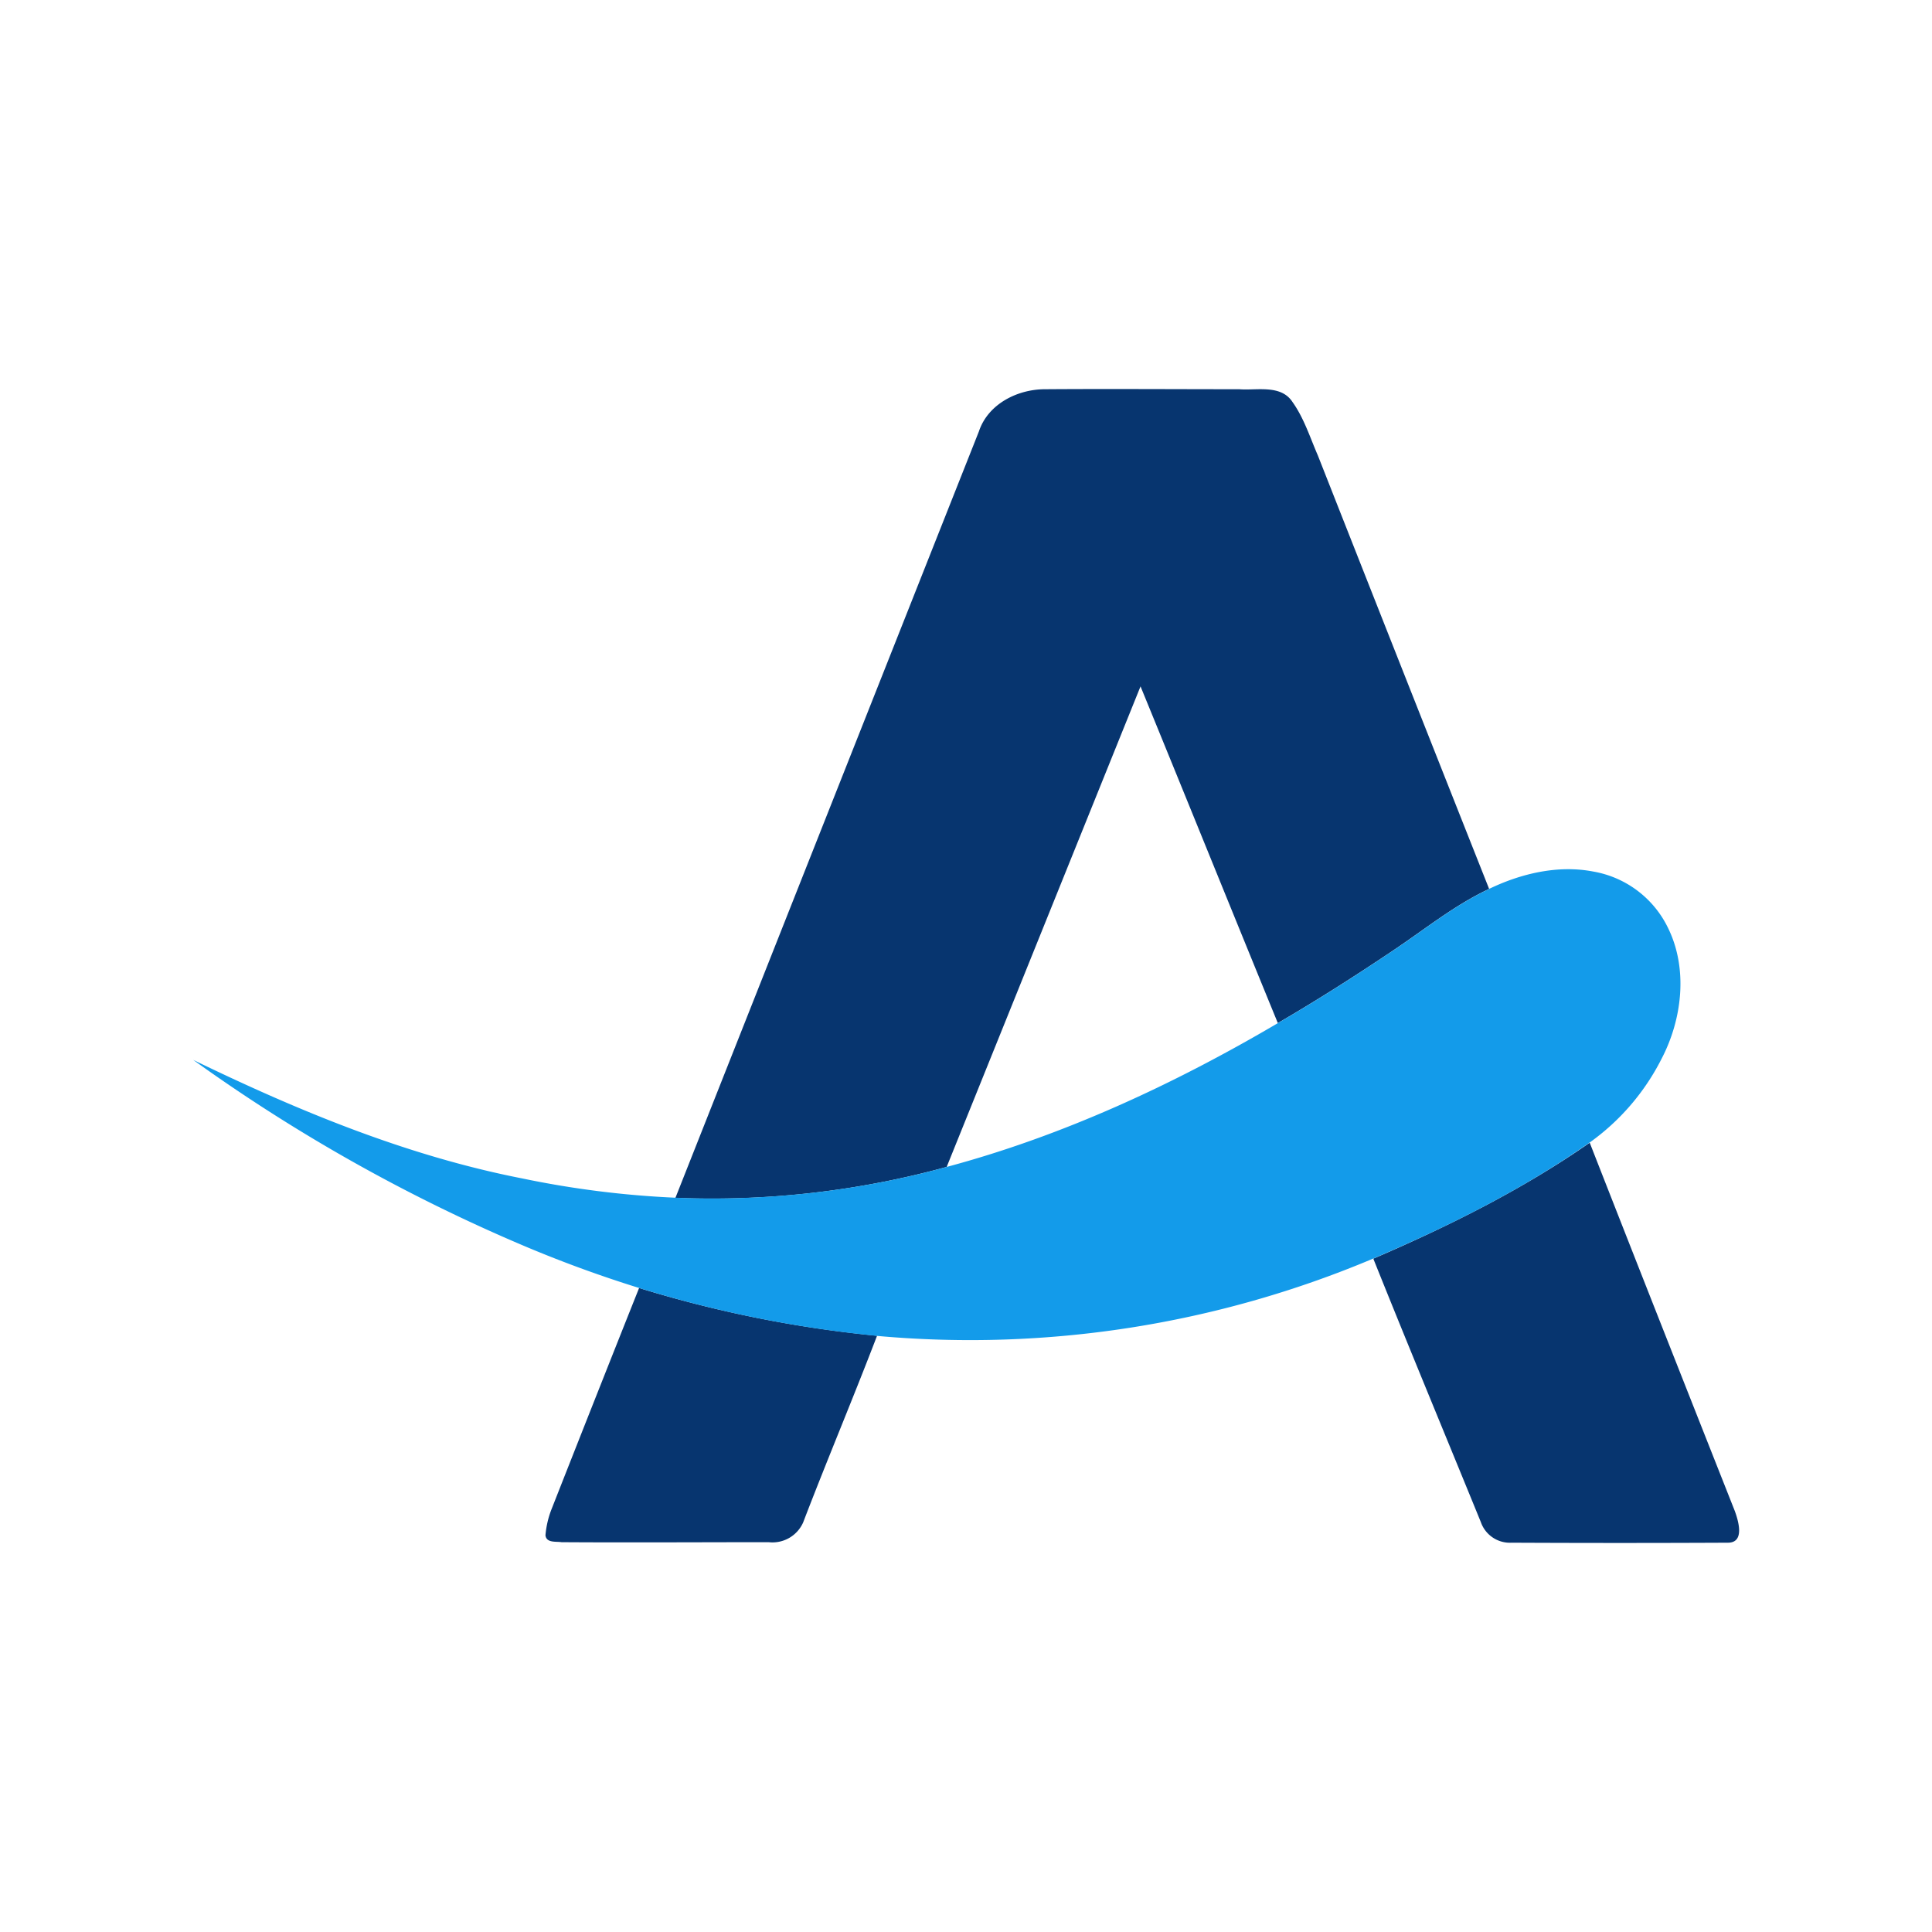
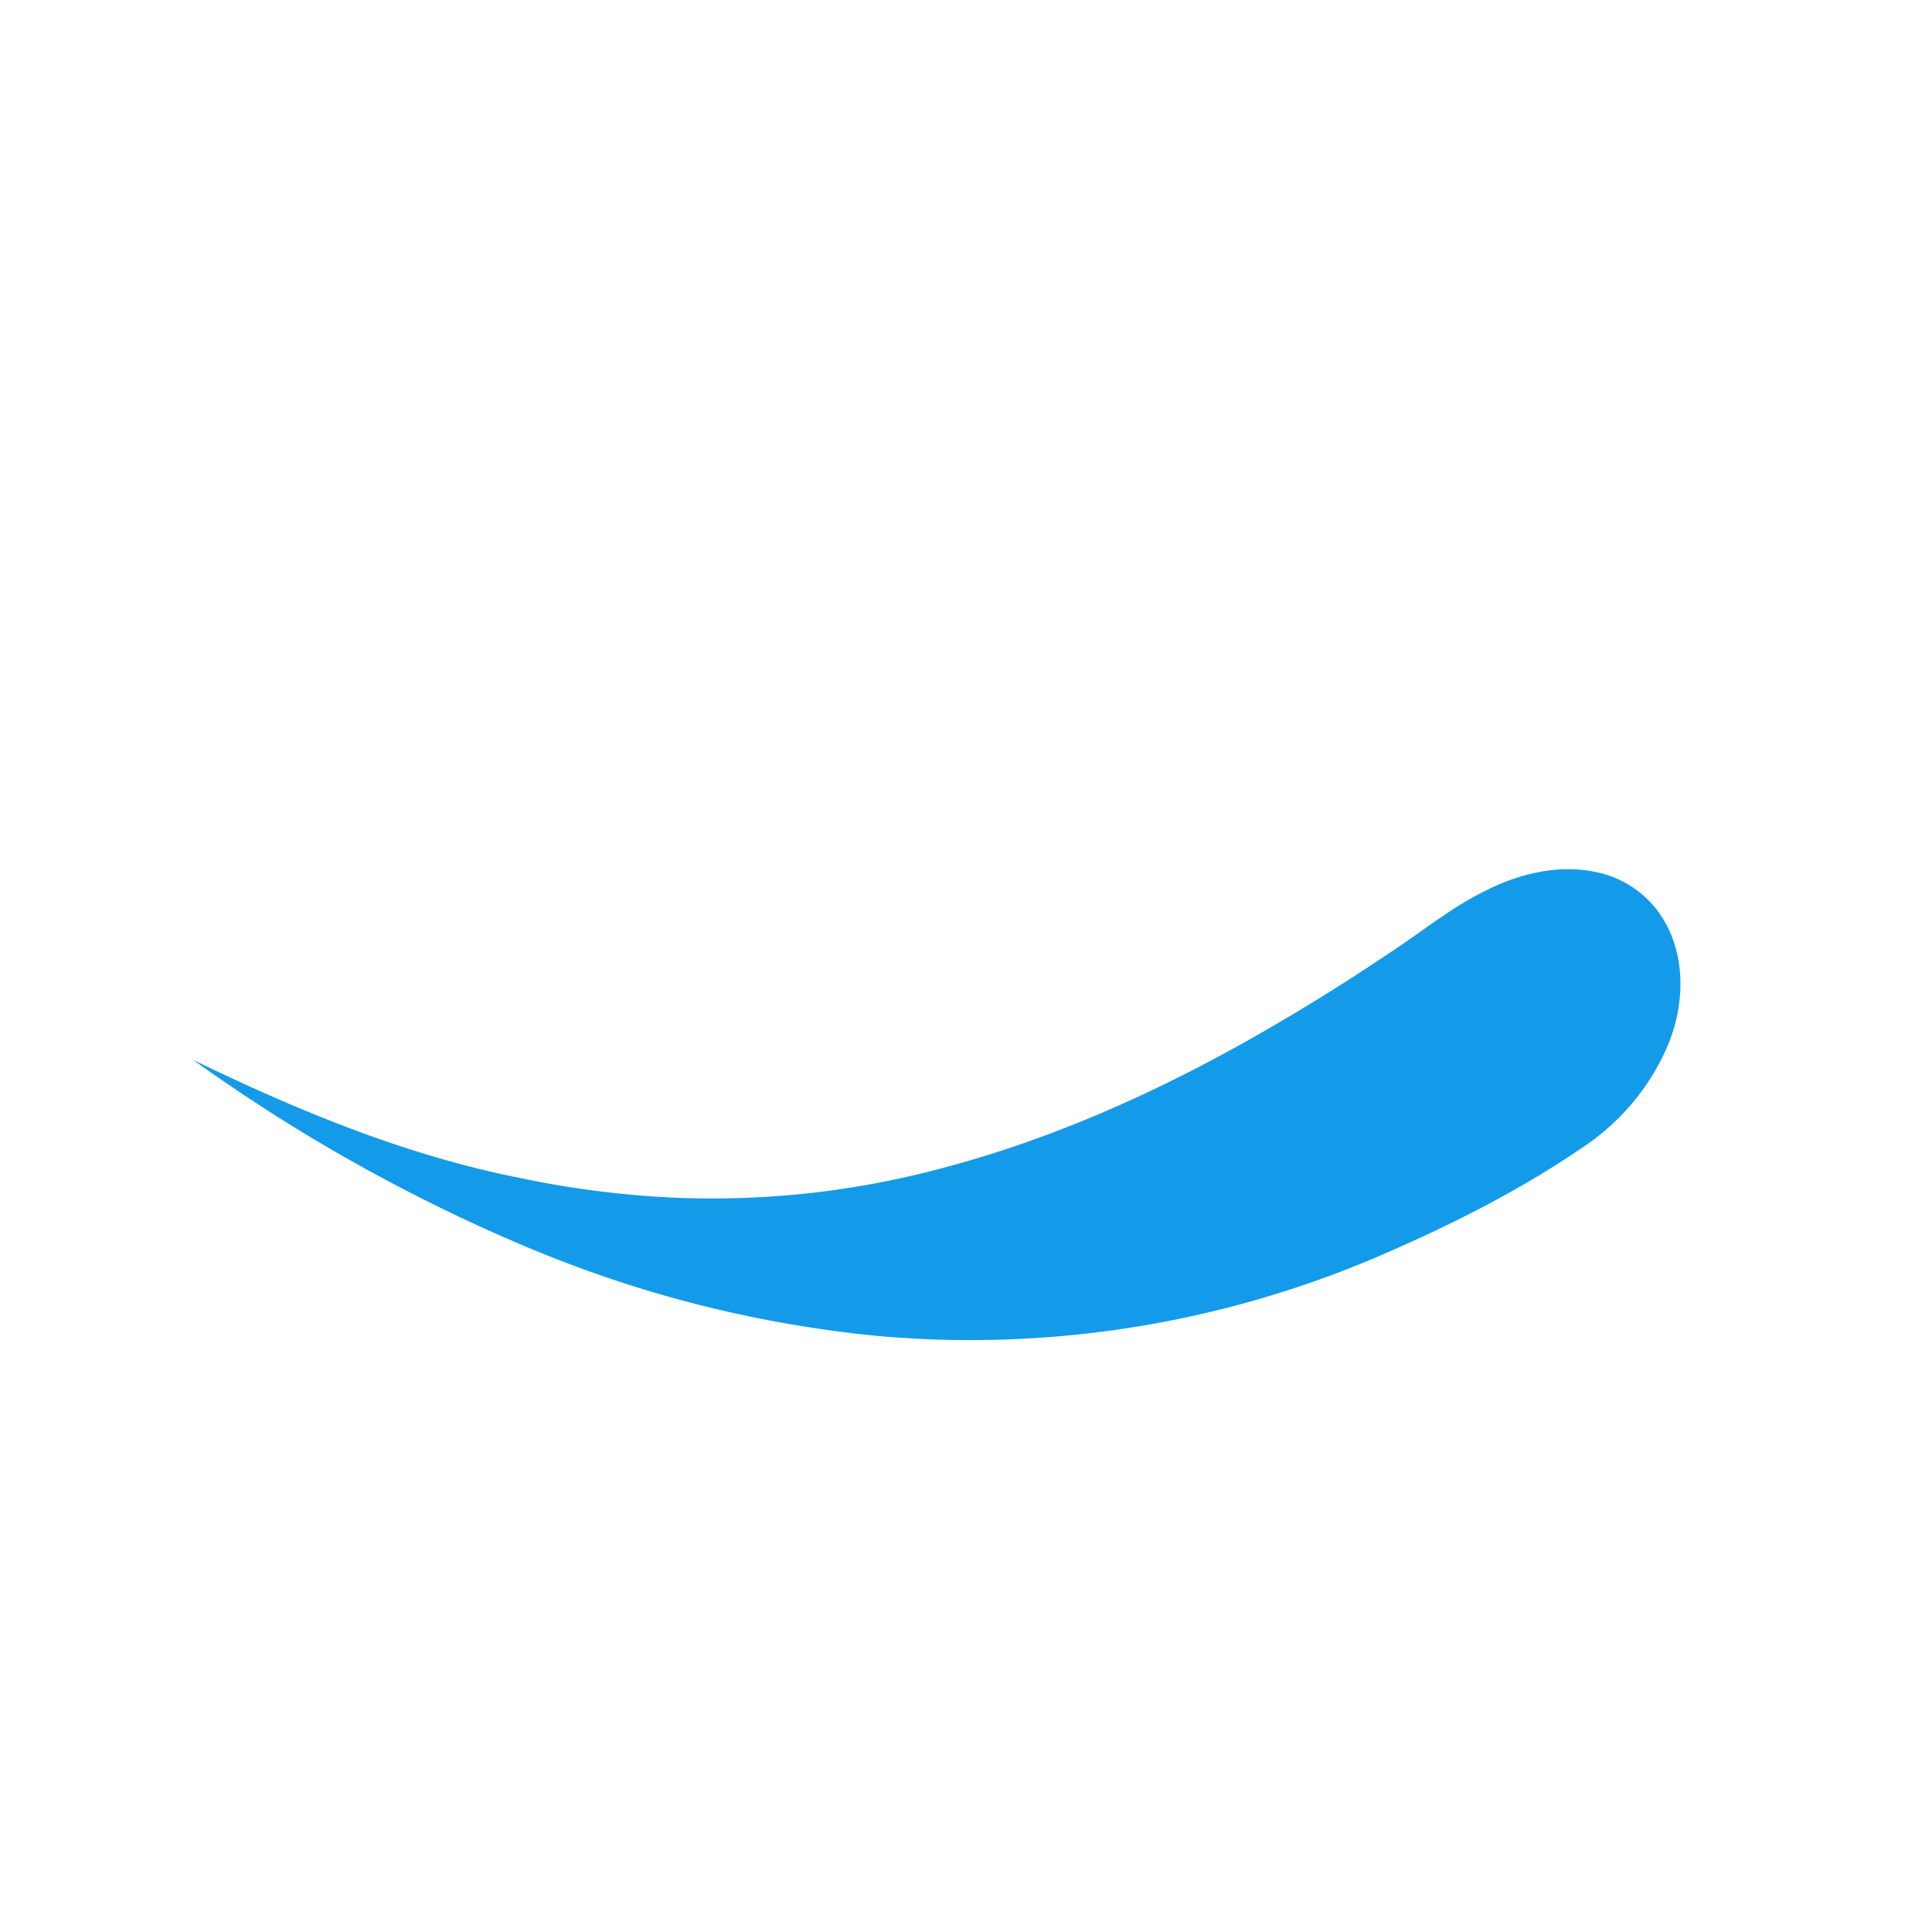
<svg xmlns="http://www.w3.org/2000/svg" id="Layer_1" data-name="Layer 1" viewBox="0 0 300 300">
-   <path id="Layer" d="M152,67c1.42-4.28,6-6.56,10.27-6.56,10.05-.07,20.11,0,30.16,0,2.71.22,6.49-.78,8.28,2,1.78,2.5,2.71,5.49,3.92,8.27q13.26,33.66,26.6,67.32c-5.35,2.5-10,6.28-14.91,9.56-5.84,3.92-11.76,7.7-17.9,11.27-7.13-17.4-14.19-34.88-21.32-52.28L147,181.2A137.64,137.64,0,0,1,104.88,186Q128.42,126.51,152,67Zm61.26,128.44c11.62-5,23.1-10.7,33.59-18,7.48,19.11,15,38.15,22.53,57.19.57,1.57,1.57,4.92-1.07,4.92q-16.76.08-33.59,0a4.78,4.78,0,0,1-4.78-3.21c-5.56-13.62-11.19-27.17-16.68-40.86ZM99.25,200a186.78,186.78,0,0,0,36.94,7.41c-3.71,9.7-7.78,19.33-11.48,29a5.21,5.21,0,0,1-5.35,3.06c-10.77,0-21.47.07-32.17,0-.85-.14-2.35.15-2.49-1.07a14.38,14.38,0,0,1,1-4.2c4.49-11.41,9-22.82,13.55-34.23Z" fill="#07356f" />
  <g id="_00adefff" data-name="#00adefff">
    <path id="Layer-2" data-name="Layer" d="M231.18,138.05c5-2.42,10.77-3.78,16.26-2.71a15.91,15.91,0,0,1,11.62,8.85c3.07,6.34,2.14,14.12-1.07,20.25a35.8,35.8,0,0,1-11.19,13c-10.49,7.34-22,13.05-33.59,18a160.92,160.92,0,0,1-77,12A186.78,186.78,0,0,1,99.25,200q-9.21-2.86-18.12-6.64A265.13,265.13,0,0,1,30,164.58c16.33,7.92,33.23,14.91,51.06,18.4a148.47,148.47,0,0,0,23.82,3A137.64,137.64,0,0,0,147,181.2c18.11-4.85,35.3-12.84,51.41-22.32,6.14-3.57,12.06-7.35,17.9-11.27,4.92-3.28,9.56-7.06,14.91-9.56Z" fill="#139bea" />
  </g>
</svg>